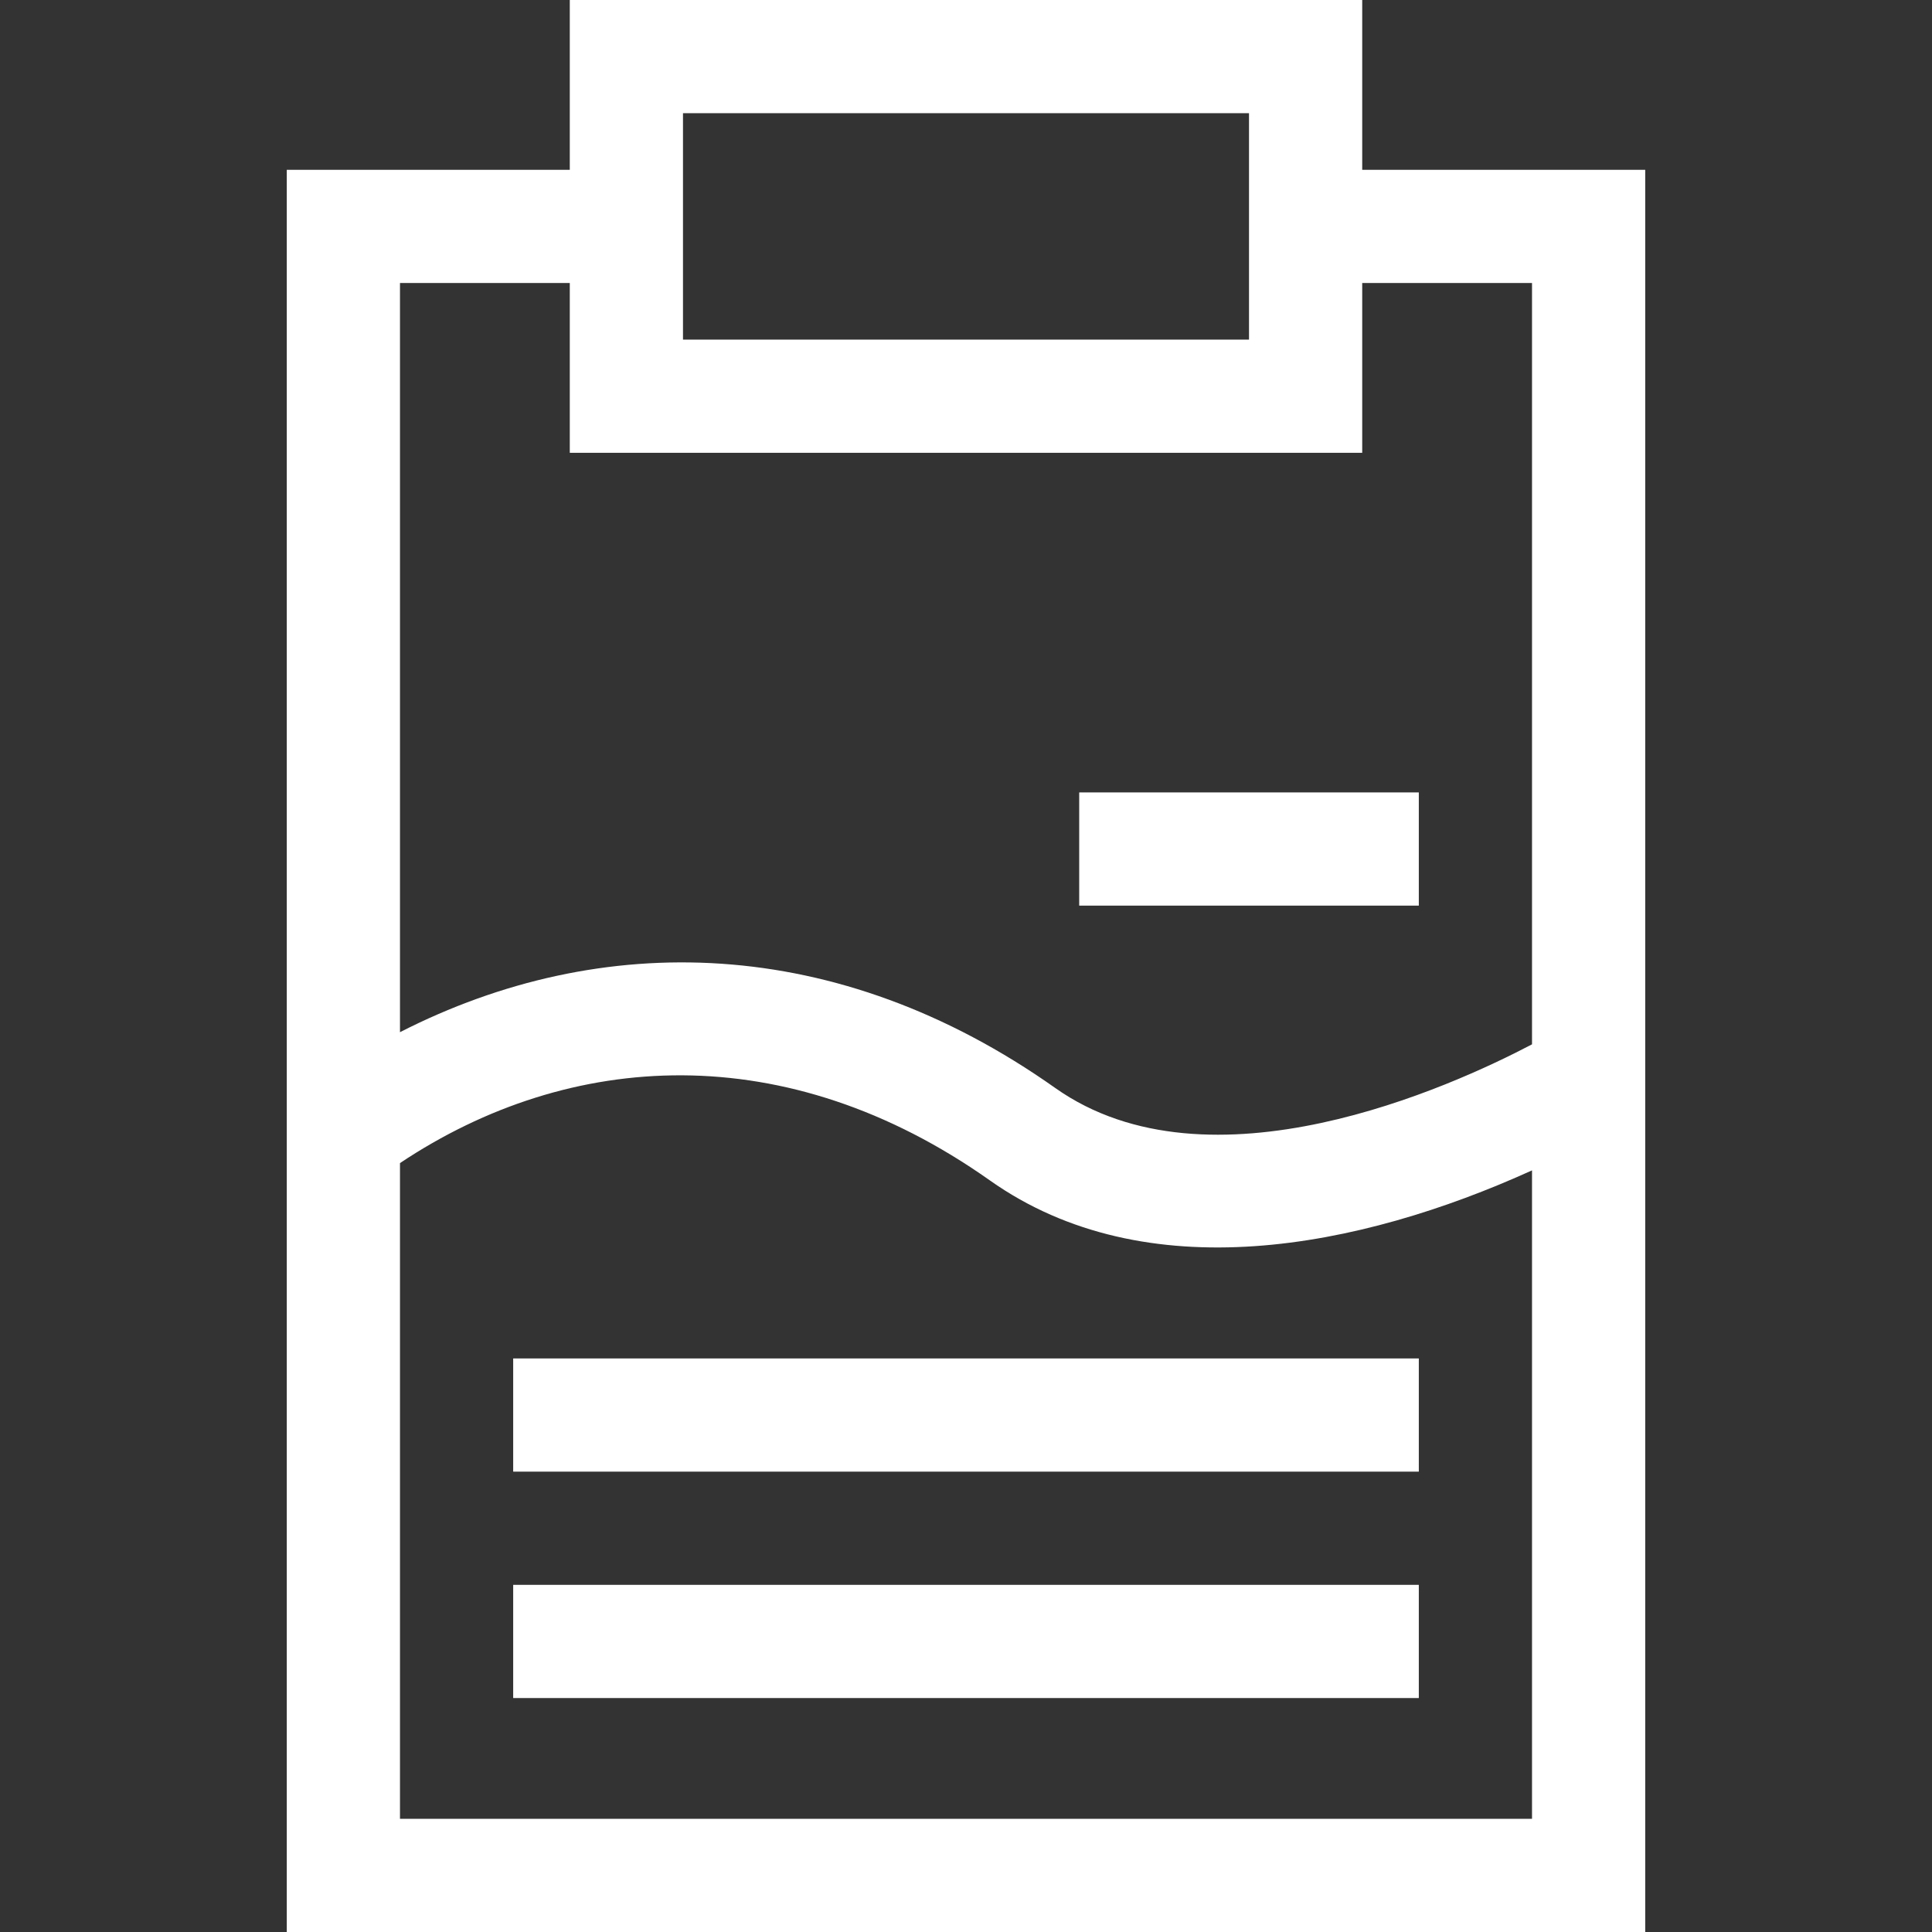
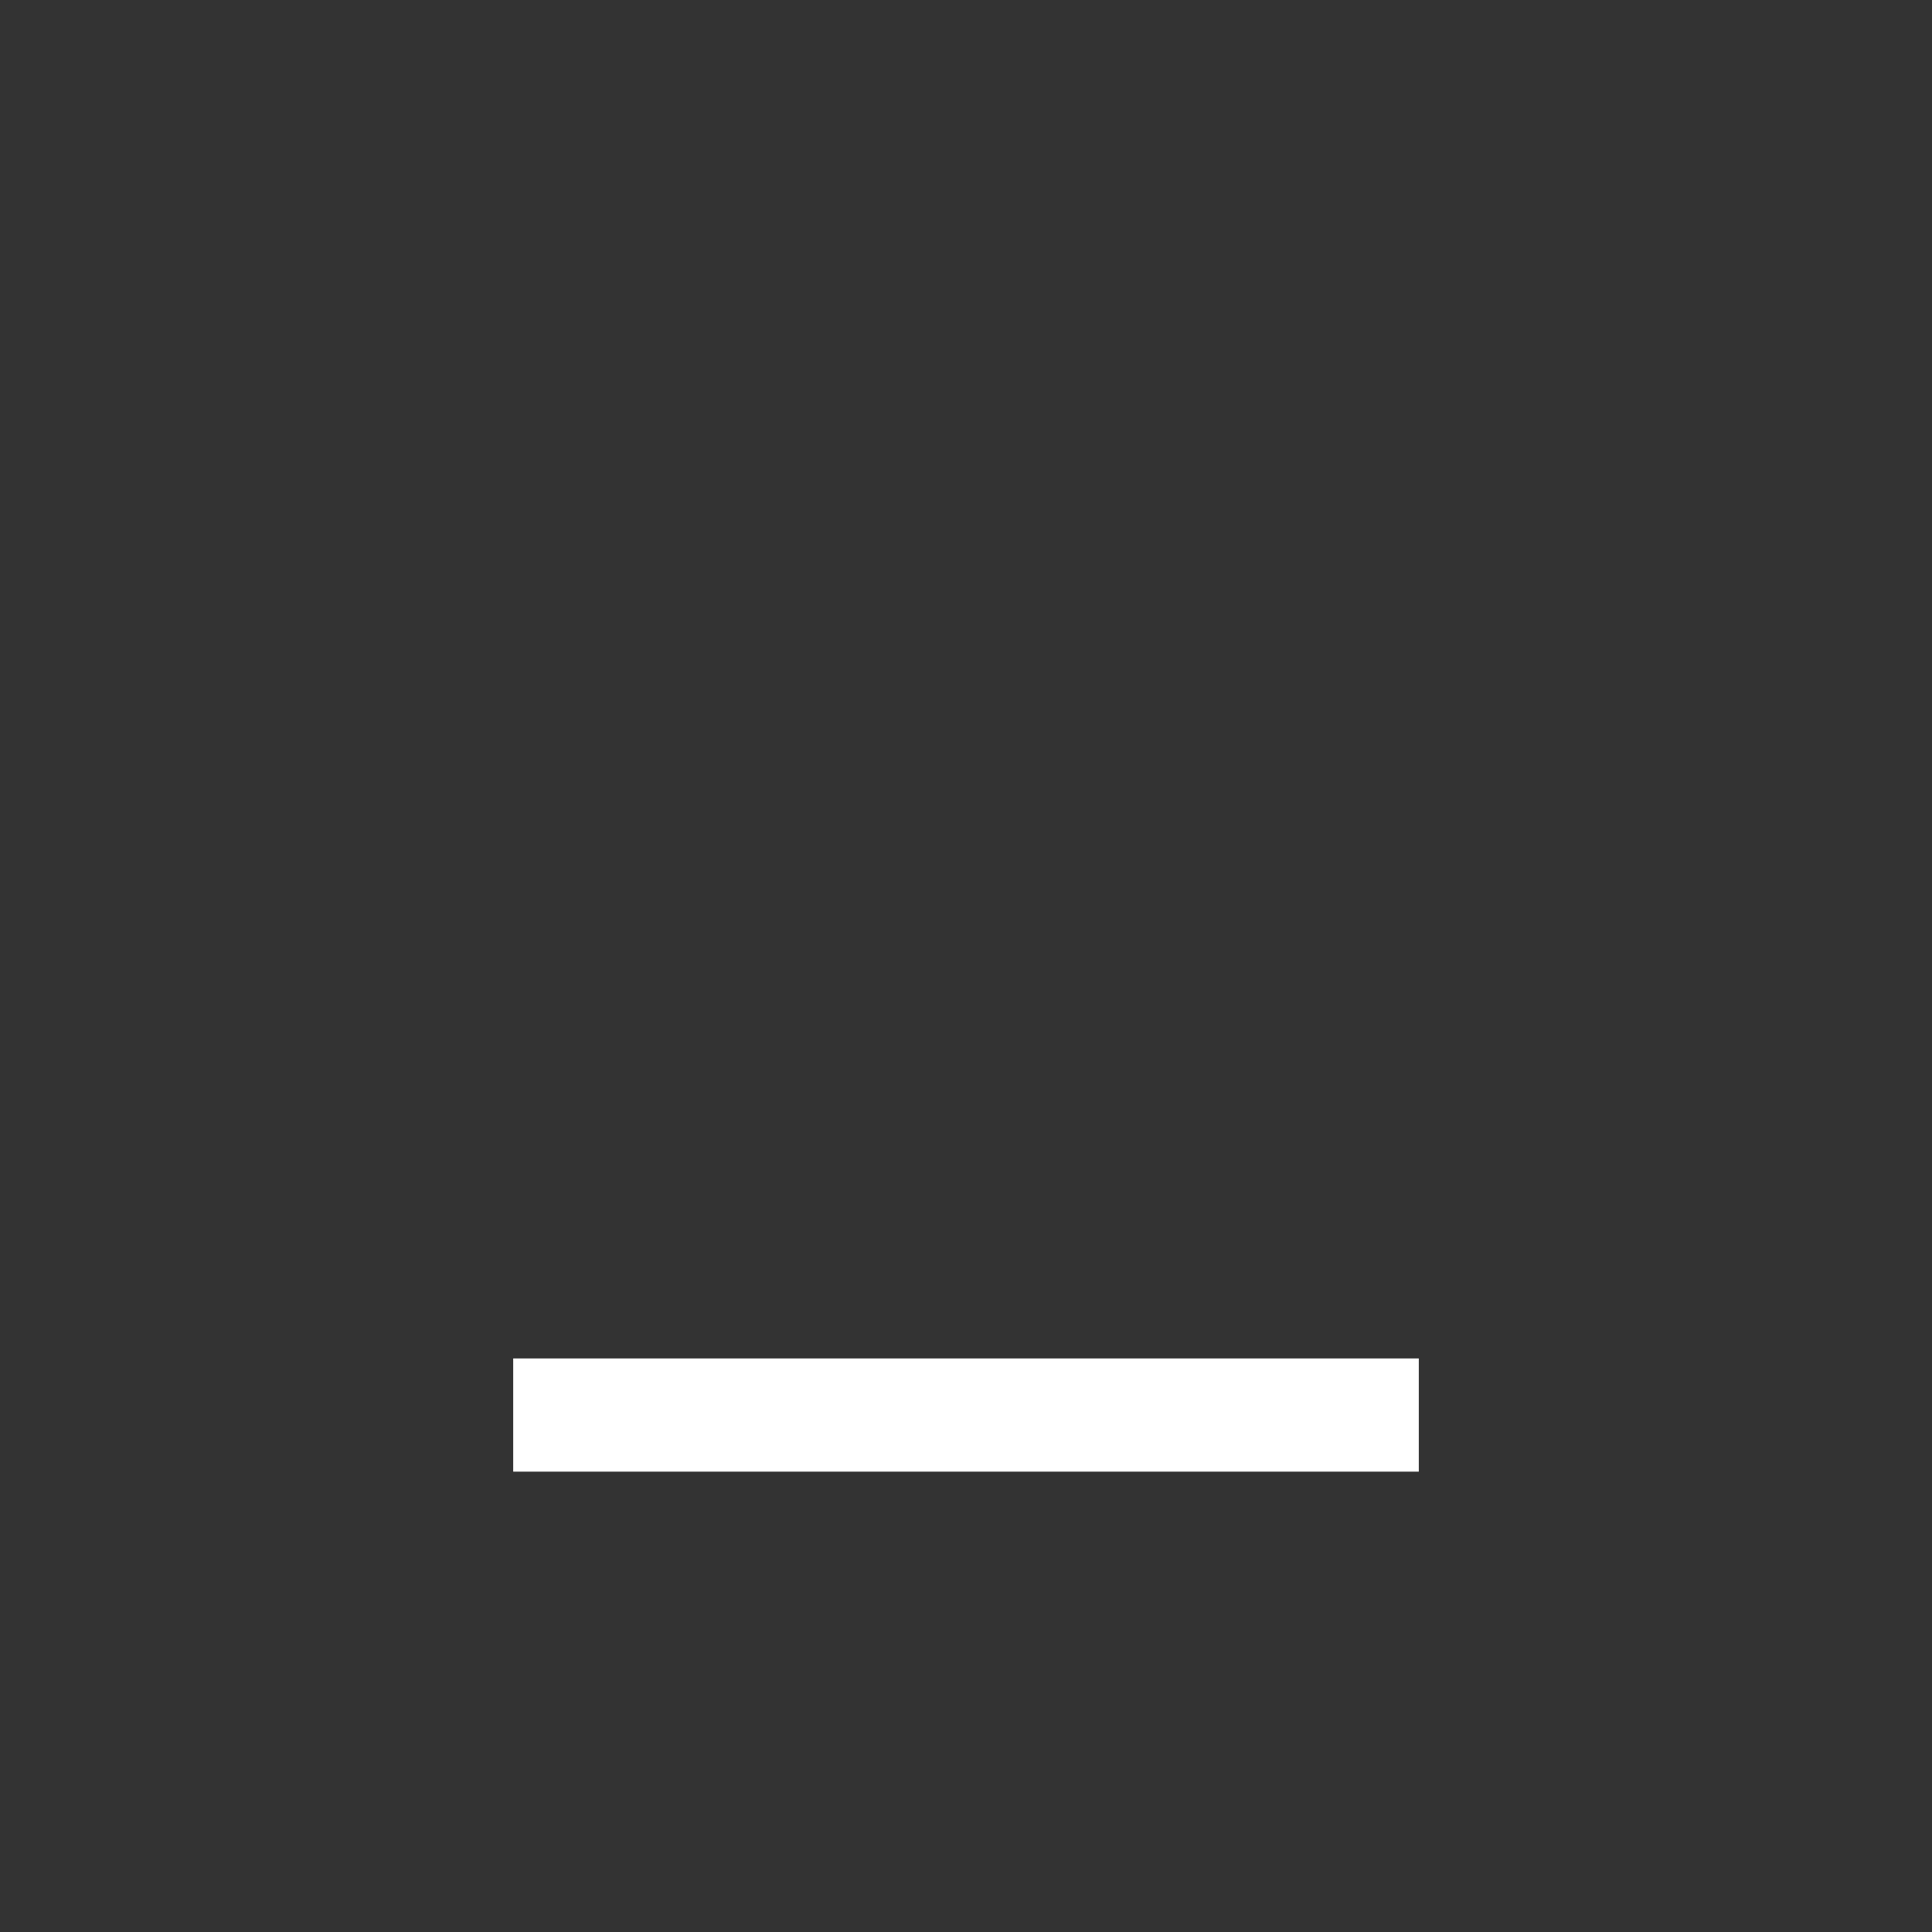
<svg xmlns="http://www.w3.org/2000/svg" id="Capa_1" fill="#fff" enable-background="new 0 0 512 512" height="512" viewBox="0 0 512 512" width="512">
  <rect x="0" y="0" width="512" height="512" fill="#333333" stroke="none" />
  <g>
-     <path d="m361 45v-45h-210v45h-75v467h360v-467zm-180-15h150v60h-150zm-30 45v45h210v-45h45v201.759c-21.374 11.233-85.476 40.464-126.341 11.575-57.792-40.853-120.279-42.048-173.659-14.795v-198.539zm-45 407v-173.77c45.067-30.059 102.449-33.496 156.341 4.6 41.293 29.19 97.793 18.147 143.659-2.668v171.838z" />
    <path d="m136 360h240v30h-240z" />
-     <path d="m136 420h240v30h-240z" />
-     <path d="m286 210h90v30h-90z" />
  </g>
</svg>